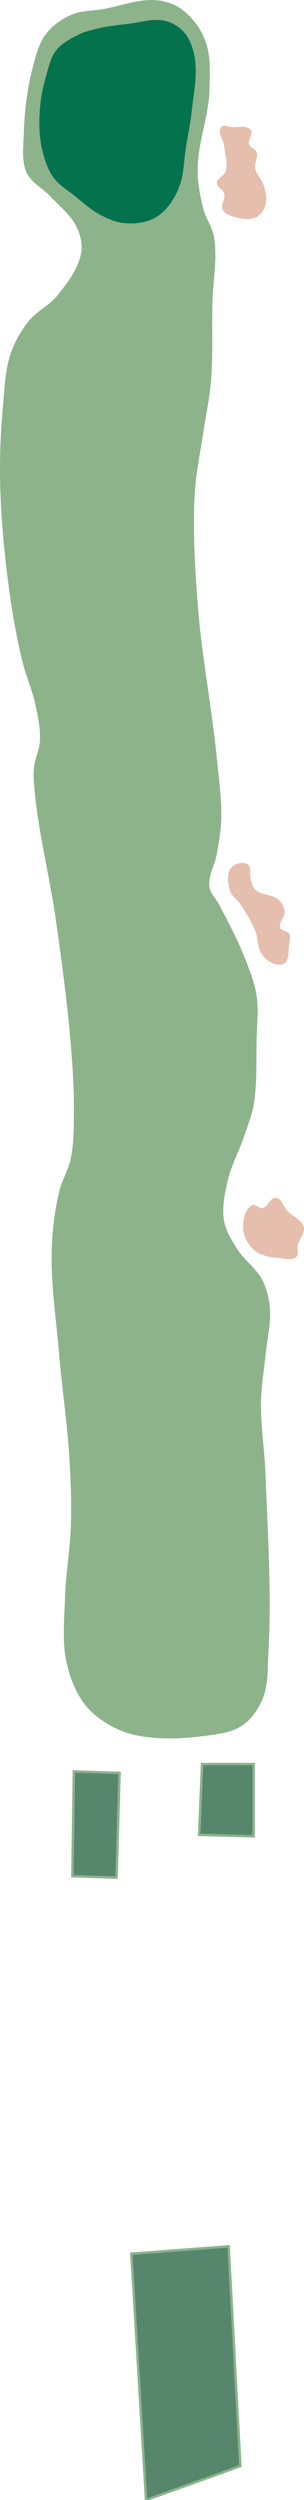
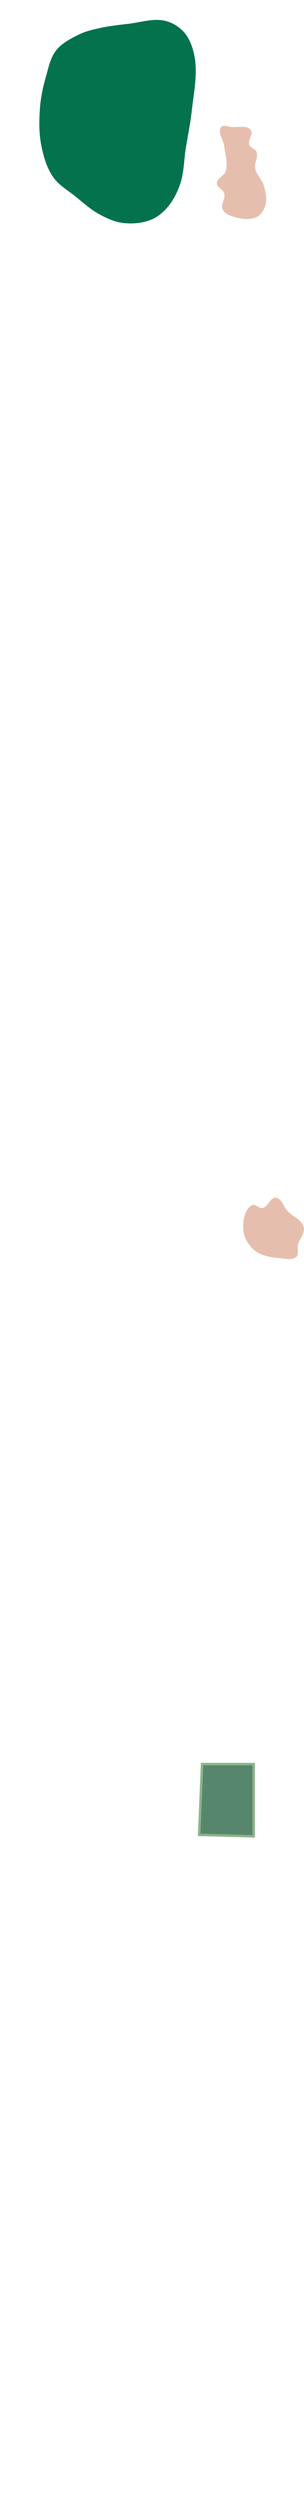
<svg xmlns="http://www.w3.org/2000/svg" xmlns:ns1="http://www.inkscape.org/namespaces/inkscape" xmlns:ns2="http://sodipodi.sourceforge.net/DTD/sodipodi-0.dtd" width="32.447mm" height="266.662mm" viewBox="0 0 32.447 266.662" version="1.1" id="svg5" xml:space="preserve" ns1:version="1.2 (dc2aeda, 2022-05-15)" ns2:docname="1.svg">
  <ns2:namedview id="namedview7" pagecolor="#ffffff" bordercolor="#666666" borderopacity="1.0" ns1:showpageshadow="2" ns1:pageopacity="0.0" ns1:pagecheckerboard="0" ns1:deskcolor="#d1d1d1" ns1:document-units="mm" showgrid="false" ns1:zoom="1.6819304" ns1:cx="54.401776" ns1:cy="830.89051" ns1:window-width="826" ns1:window-height="767" ns1:window-x="581" ns1:window-y="71" ns1:window-maximized="0" ns1:current-layer="layer15" />
  <defs id="defs2" />
  <g id="layer5" ns1:label="Water" style="display:inline" transform="translate(-99.493,9.574)" ns2:insensitive="true" ns1:groupmode="layer" />
  <g id="layer5-6" ns1:label="Fairway" style="display:inline" transform="translate(-102.709,-13.645)" ns1:groupmode="layer" ns2:insensitive="true">
-     <path style="fill:#8db38b;fill-opacity:1;stroke:none;stroke-width:0.265px;stroke-linecap:butt;stroke-linejoin:miter;stroke-opacity:1" d="m 117.671,198.821 c 2.223,0.378 4.529,0.296 6.764,0 1.4,-0.185 2.914,-0.32 4.09,-1.101 0.996,-0.662 1.743,-1.728 2.202,-2.832 0.63,-1.513 0.538,-3.24 0.629,-4.877 0.358,-6.388 -0.067,-12.798 -0.315,-19.192 -0.1,-2.572 -0.517,-5.134 -0.472,-7.708 0.029,-1.633 0.317,-3.251 0.472,-4.877 0.16,-1.678 0.61,-3.354 0.472,-5.034 -0.084,-1.027 -0.321,-2.07 -0.787,-2.989 -0.64,-1.264 -1.92,-2.104 -2.674,-3.303 -0.587,-0.933 -1.215,-1.905 -1.416,-2.989 -0.249,-1.345 0.026,-2.753 0.315,-4.09 0.389,-1.8 1.308,-3.443 1.888,-5.191 0.345,-1.039 0.761,-2.067 0.944,-3.146 0.395,-2.329 0.262,-4.718 0.315,-7.079 0.034,-1.52 0.236,-3.06 0,-4.562 -0.239,-1.524 -0.842,-2.973 -1.416,-4.405 -0.715,-1.785 -1.641,-3.479 -2.517,-5.191 -0.352,-0.689 -0.997,-1.278 -1.101,-2.045 -0.159,-1.172 0.582,-2.296 0.787,-3.461 0.219,-1.249 0.439,-2.508 0.472,-3.775 0.055,-2.155 -0.261,-4.304 -0.472,-6.45 -0.543,-5.521 -1.629,-10.985 -2.045,-16.517 -0.291,-3.871 -0.531,-7.765 -0.315,-11.641 0.127,-2.273 0.616,-4.511 0.944,-6.764 0.252,-1.732 0.639,-3.447 0.787,-5.191 0.235,-2.77 0.101,-5.558 0.157,-8.337 0.049,-2.412 0.576,-4.86 0.157,-7.236 -0.176,-0.997 -0.842,-1.853 -1.101,-2.832 -0.367,-1.384 -0.629,-2.816 -0.629,-4.247 0,-2.862 1.174,-5.633 1.258,-8.495 0.053,-1.789 0.175,-3.68 -0.472,-5.349 -0.5,-1.291 -1.398,-2.488 -2.517,-3.303 -0.764,-0.557 -1.733,-0.862 -2.674,-0.944 -1.907,-0.166 -3.778,0.615 -5.663,0.944 -1.155,0.201 -2.388,0.155 -3.461,0.629 -1.026,0.454 -1.999,1.149 -2.674,2.045 -0.779,1.035 -1.092,2.364 -1.416,3.618 -0.595,2.305 -0.877,4.699 -0.944,7.079 -0.038,1.367 -0.257,2.848 0.315,4.09 0.496,1.078 1.711,1.646 2.517,2.517 0.985,1.064 2.212,1.992 2.832,3.303 0.387,0.818 0.62,1.781 0.472,2.674 -0.285,1.713 -1.437,3.202 -2.517,4.562 -0.877,1.105 -2.272,1.724 -3.146,2.832 -0.815,1.031 -1.471,2.215 -1.888,3.461 -0.571,1.709 -0.622,3.554 -0.787,5.349 -0.259,2.822 -0.382,5.662 -0.315,8.495 0.088,3.735 0.448,7.466 0.944,11.169 0.346,2.589 0.804,5.169 1.416,7.708 0.385,1.597 1.077,3.112 1.416,4.719 0.262,1.241 0.532,2.509 0.472,3.775 -0.046,0.966 -0.524,1.87 -0.629,2.832 -0.069,0.625 -0.05,1.26 0,1.888 0.395,4.924 1.674,9.738 2.36,14.63 0.615,4.393 1.208,8.793 1.573,13.214 0.186,2.25 0.33,4.507 0.315,6.764 -0.012,1.734 0.026,3.491 -0.315,5.191 -0.251,1.252 -0.966,2.375 -1.258,3.618 -0.472,2.007 -0.728,4.074 -0.787,6.135 -0.107,3.731 0.472,7.45 0.787,11.169 0.315,3.728 0.876,7.435 1.101,11.169 0.142,2.356 0.227,4.72 0.157,7.079 -0.076,2.577 -0.554,5.131 -0.629,7.708 -0.068,2.307 -0.332,4.666 0.157,6.922 0.339,1.561 0.933,3.124 1.888,4.405 0.734,0.985 1.763,1.754 2.832,2.36 0.967,0.548 2.051,0.915 3.146,1.101 z" id="path356" ns2:nodetypes="aaaaaaaaaaaaaaaaaaaaaaaaaaaaaaaaaaaaaaaaaaaaaaaaaaaaaaaaaaaaaaaaaaaaa" />
-   </g>
+     </g>
  <g id="layer15" ns1:label="Tees" style="display:inline" transform="translate(-78.085,-126.808)" ns1:groupmode="layer" ns2:insensitive="true">
-     <path style="fill:#56876d;fill-opacity:1;stroke:#8db38b;stroke-width:0.265px;stroke-linecap:butt;stroke-linejoin:miter;stroke-opacity:1" d="m 92.103,367.2 1.573,26.271 10.068,-3.618 -1.258,-23.439 z" id="path2422" />
    <path style="fill:#56876d;fill-opacity:1;stroke:#8db38b;stroke-width:0.265px;stroke-linecap:butt;stroke-linejoin:miter;stroke-opacity:1" d="m 99.654,314.973 -0.315,7.551 5.82,0.157 -10e-6,-7.708 z" id="path3364" ns2:nodetypes="ccccc" />
-     <path style="fill:#56876d;fill-opacity:1;stroke:#8db38b;stroke-width:0.265px;stroke-linecap:butt;stroke-linejoin:miter;stroke-opacity:1" d="m 85.968,315.76 -0.157,11.169 4.719,0.157 0.315,-11.169 z" id="path3366" ns2:nodetypes="ccccc" />
  </g>
  <g id="layer7" ns1:label="Green" style="display:inline" transform="translate(-103.202,4.189)" ns1:groupmode="layer" ns2:insensitive="true">
    <path style="fill:#04724d;fill-opacity:1;stroke:none;stroke-width:0.265px;stroke-linecap:butt;stroke-linejoin:miter;stroke-opacity:1" d="m 111.715,-0.548 c -0.917,0.443 -1.885,0.932 -2.517,1.73 -0.629,0.794 -0.822,1.858 -1.101,2.832 -0.309,1.077 -0.545,2.186 -0.629,3.303 -0.102,1.361 -0.115,2.753 0.157,4.09 0.235,1.155 0.583,2.338 1.258,3.303 0.597,0.853 1.55,1.392 2.36,2.045 0.816,0.658 1.597,1.384 2.517,1.888 0.786,0.43 1.628,0.83 2.517,0.944 0.994,0.127 2.054,0.045 2.989,-0.315 0.666,-0.256 1.256,-0.726 1.73,-1.258 0.64,-0.719 1.099,-1.608 1.416,-2.517 0.437,-1.254 0.419,-2.622 0.629,-3.933 0.21,-1.311 0.487,-2.613 0.629,-3.933 0.202,-1.88 0.63,-3.799 0.315,-5.663 -0.161,-0.951 -0.477,-1.94 -1.101,-2.674 -0.519,-0.61 -1.267,-1.071 -2.045,-1.258 -1.279,-0.307 -2.626,0.165 -3.933,0.315 -1.054,0.121 -2.112,0.237 -3.146,0.472 -0.695,0.158 -1.403,0.319 -2.045,0.629 z" id="path3417" ns2:nodetypes="aaaaaaaaaaaaaaaaaaaa" />
  </g>
  <g id="layer6" ns1:label="Sand" style="display:inline" transform="translate(-102.709,-13.645)" ns1:groupmode="layer" ns2:insensitive="true">
    <path style="fill:#e6beae;fill-opacity:1;stroke:none;stroke-width:0.265px;stroke-linecap:butt;stroke-linejoin:miter;stroke-opacity:1" d="m 126.323,27.197 c -0.449,0.523 0.242,1.359 0.315,2.045 0.094,0.888 0.415,1.819 0.157,2.674 -0.151,0.502 -0.938,0.734 -0.944,1.258 -0.005,0.451 0.668,0.666 0.787,1.101 0.152,0.559 -0.415,1.212 -0.157,1.73 0.22,0.443 0.783,0.65 1.258,0.787 0.756,0.217 1.656,0.352 2.36,0 0.469,-0.235 0.797,-0.755 0.944,-1.258 0.191,-0.656 0.025,-1.386 -0.157,-2.045 -0.188,-0.678 -0.813,-1.196 -0.944,-1.888 -0.107,-0.569 0.354,-1.186 0.157,-1.73 -0.126,-0.349 -0.662,-0.437 -0.787,-0.787 -0.177,-0.496 0.48,-1.157 0.157,-1.573 -0.422,-0.545 -1.357,-0.262 -2.045,-0.315 -0.366,-0.028 -0.862,-0.279 -1.101,0 z" id="path3419" ns2:nodetypes="aaaaaaaaaaaaaaaa" />
-     <path style="fill:#e6beae;fill-opacity:1;stroke:none;stroke-width:0.265px;stroke-linecap:butt;stroke-linejoin:miter;stroke-opacity:1" d="m 129.155,105.851 c 0.442,0.301 0.156,1.062 0.315,1.573 0.118,0.381 0.191,0.818 0.472,1.101 0.645,0.65 1.853,0.47 2.517,1.101 0.34,0.323 0.583,0.792 0.629,1.258 0.059,0.595 -0.682,1.171 -0.472,1.73 0.133,0.354 0.765,0.296 0.944,0.629 0.198,0.37 0.051,0.842 0,1.258 -0.079,0.644 0.039,1.489 -0.472,1.888 -0.331,0.258 -0.866,0.148 -1.258,0 -0.522,-0.196 -0.964,-0.628 -1.258,-1.101 -0.43,-0.691 -0.324,-1.605 -0.629,-2.36 -0.404,-1.001 -0.978,-1.931 -1.573,-2.832 -0.33,-0.499 -0.925,-0.845 -1.101,-1.416 -0.248,-0.803 -0.401,-1.889 0.157,-2.517 0.39,-0.438 1.245,-0.644 1.73,-0.315 z" id="path3421" ns2:nodetypes="aaaaaaaaaaaaaaaa" />
    <path style="fill:#e6beae;fill-opacity:1;stroke:none;stroke-width:0.265px;stroke-linecap:butt;stroke-linejoin:miter;stroke-opacity:1" d="m 129.627,142.19 c -0.84,0.434 -1.029,1.733 -0.944,2.674 0.076,0.842 0.595,1.678 1.258,2.202 0.729,0.576 1.75,0.696 2.674,0.787 0.576,0.057 1.314,0.245 1.73,-0.157 0.304,-0.294 0.064,-0.846 0.157,-1.258 0.147,-0.647 0.782,-1.242 0.629,-1.888 -0.187,-0.794 -1.171,-1.137 -1.73,-1.73 -0.433,-0.459 -0.63,-1.358 -1.258,-1.416 -0.595,-0.055 -0.829,0.987 -1.416,1.101 -0.375,0.073 -0.762,-0.49 -1.101,-0.315 z" id="path3423" ns2:nodetypes="aaaaaaaaaaa" />
  </g>
</svg>